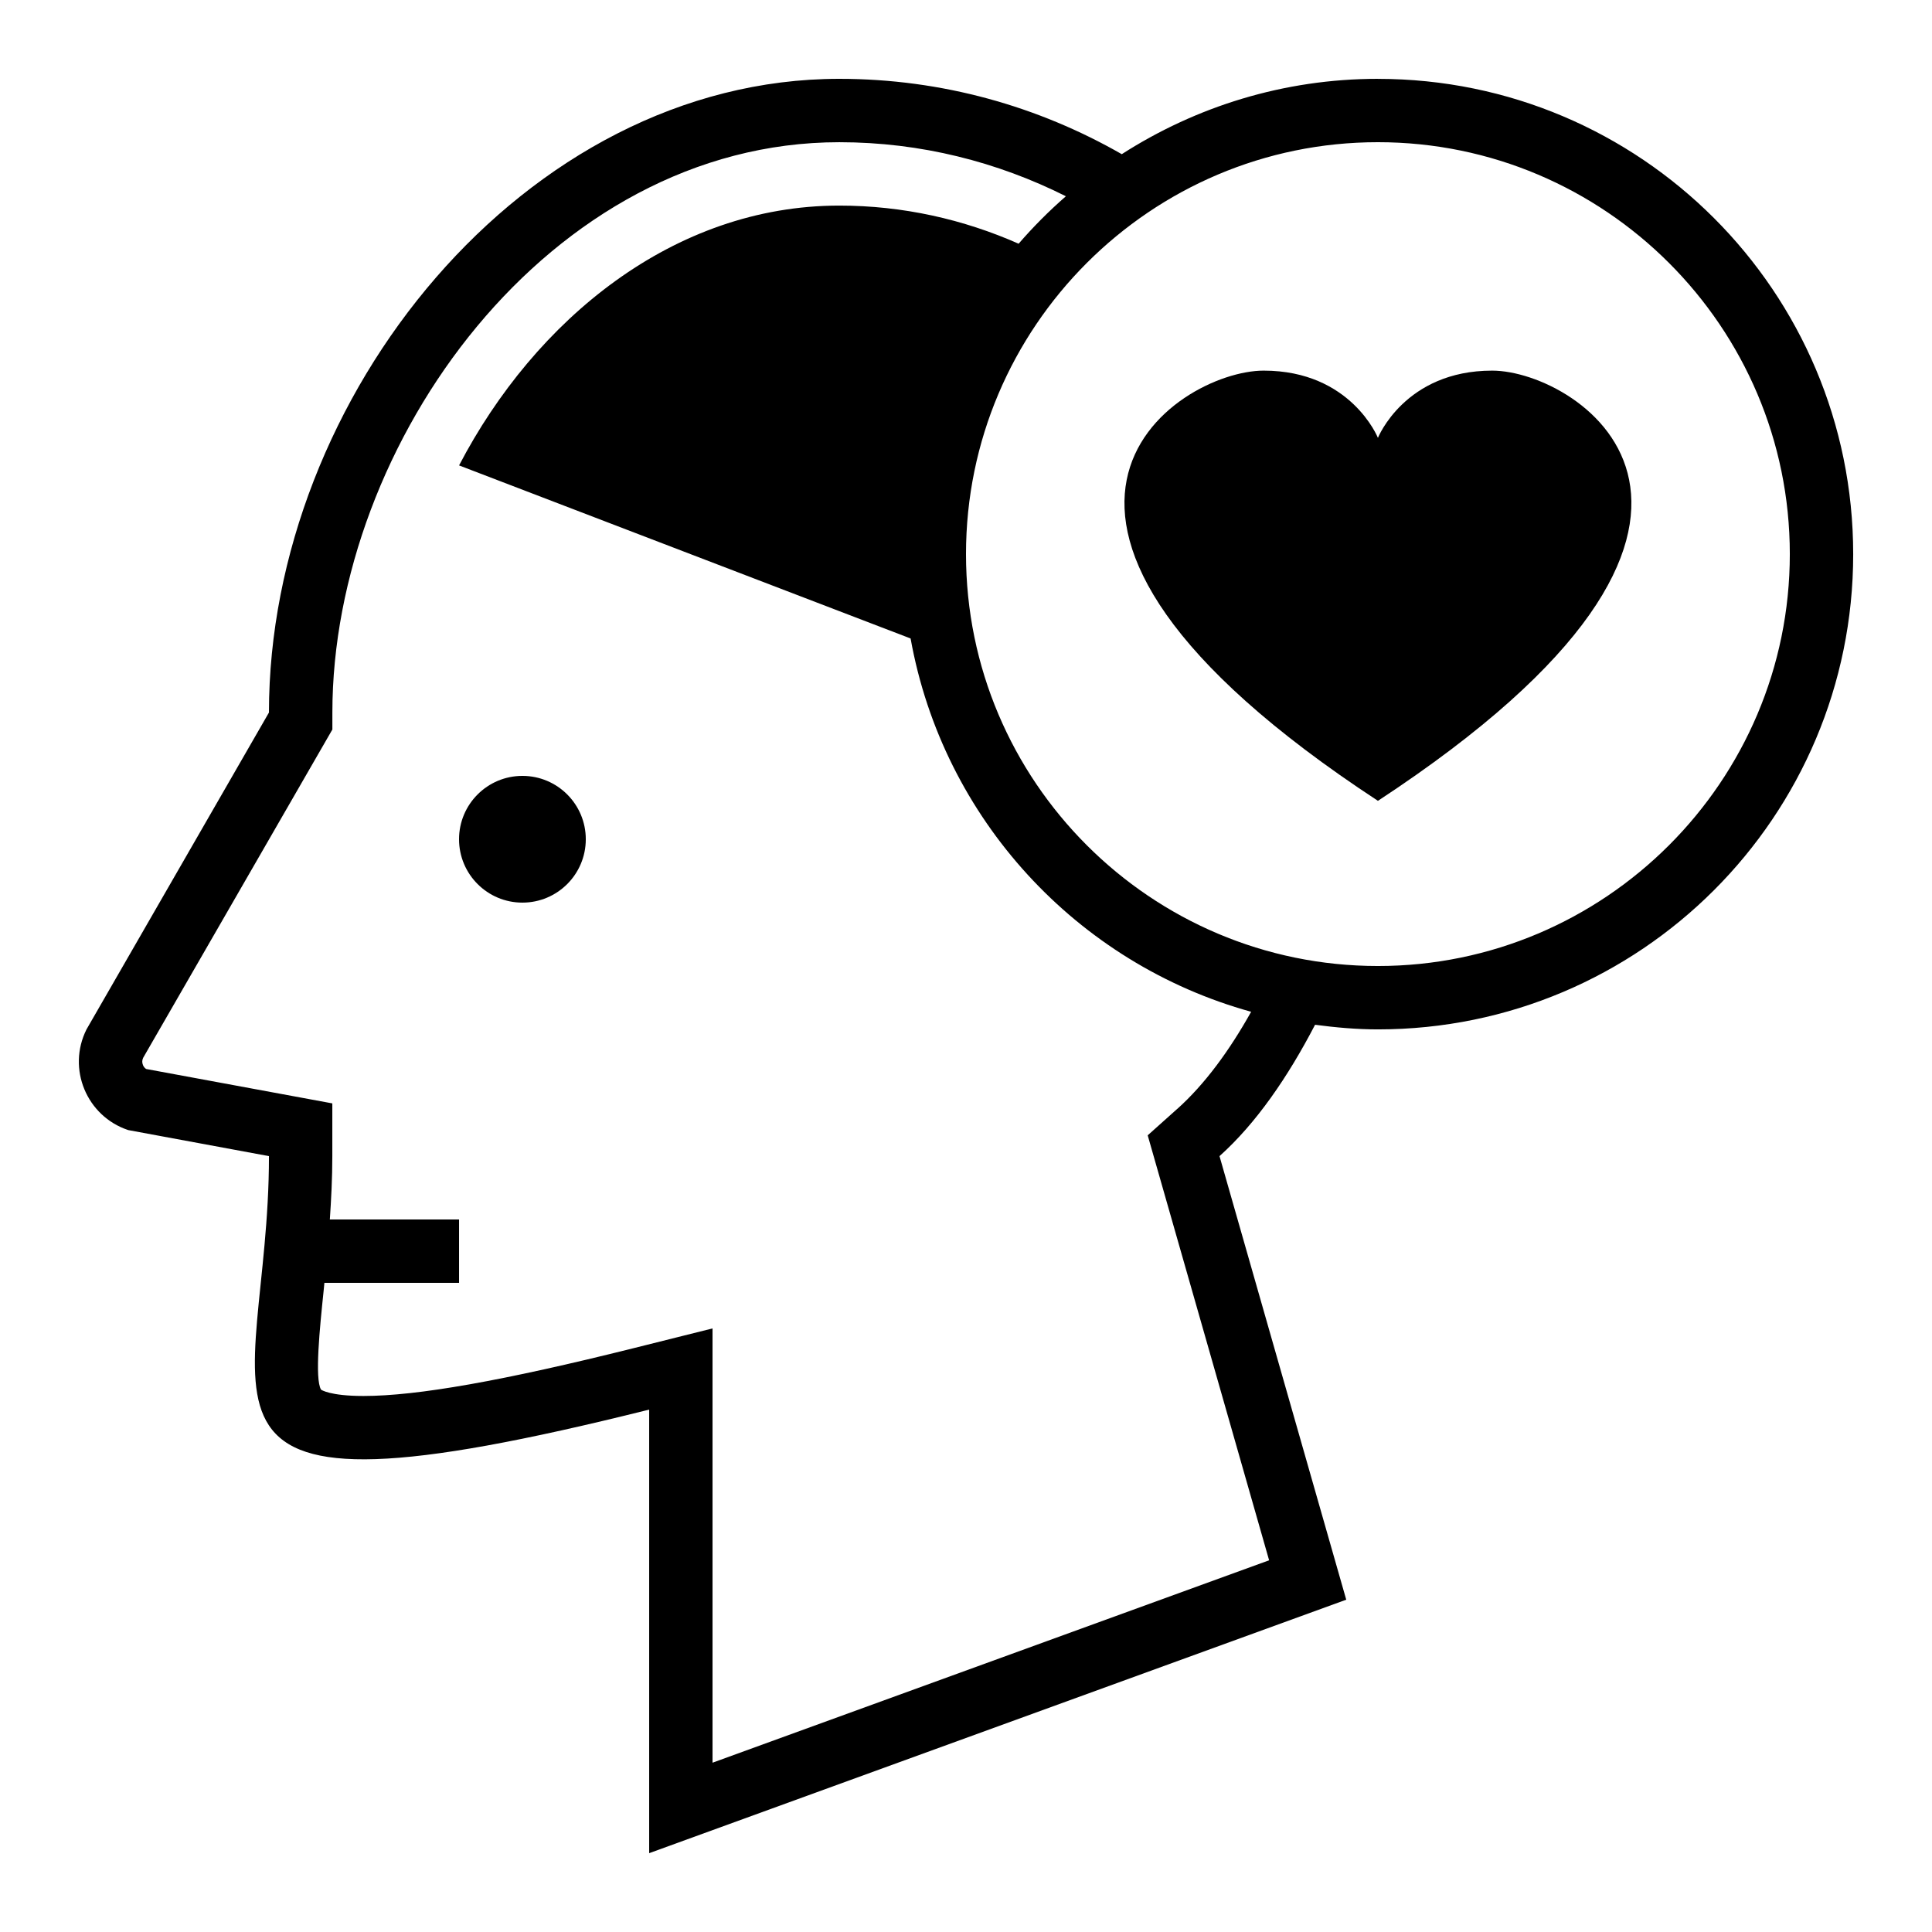
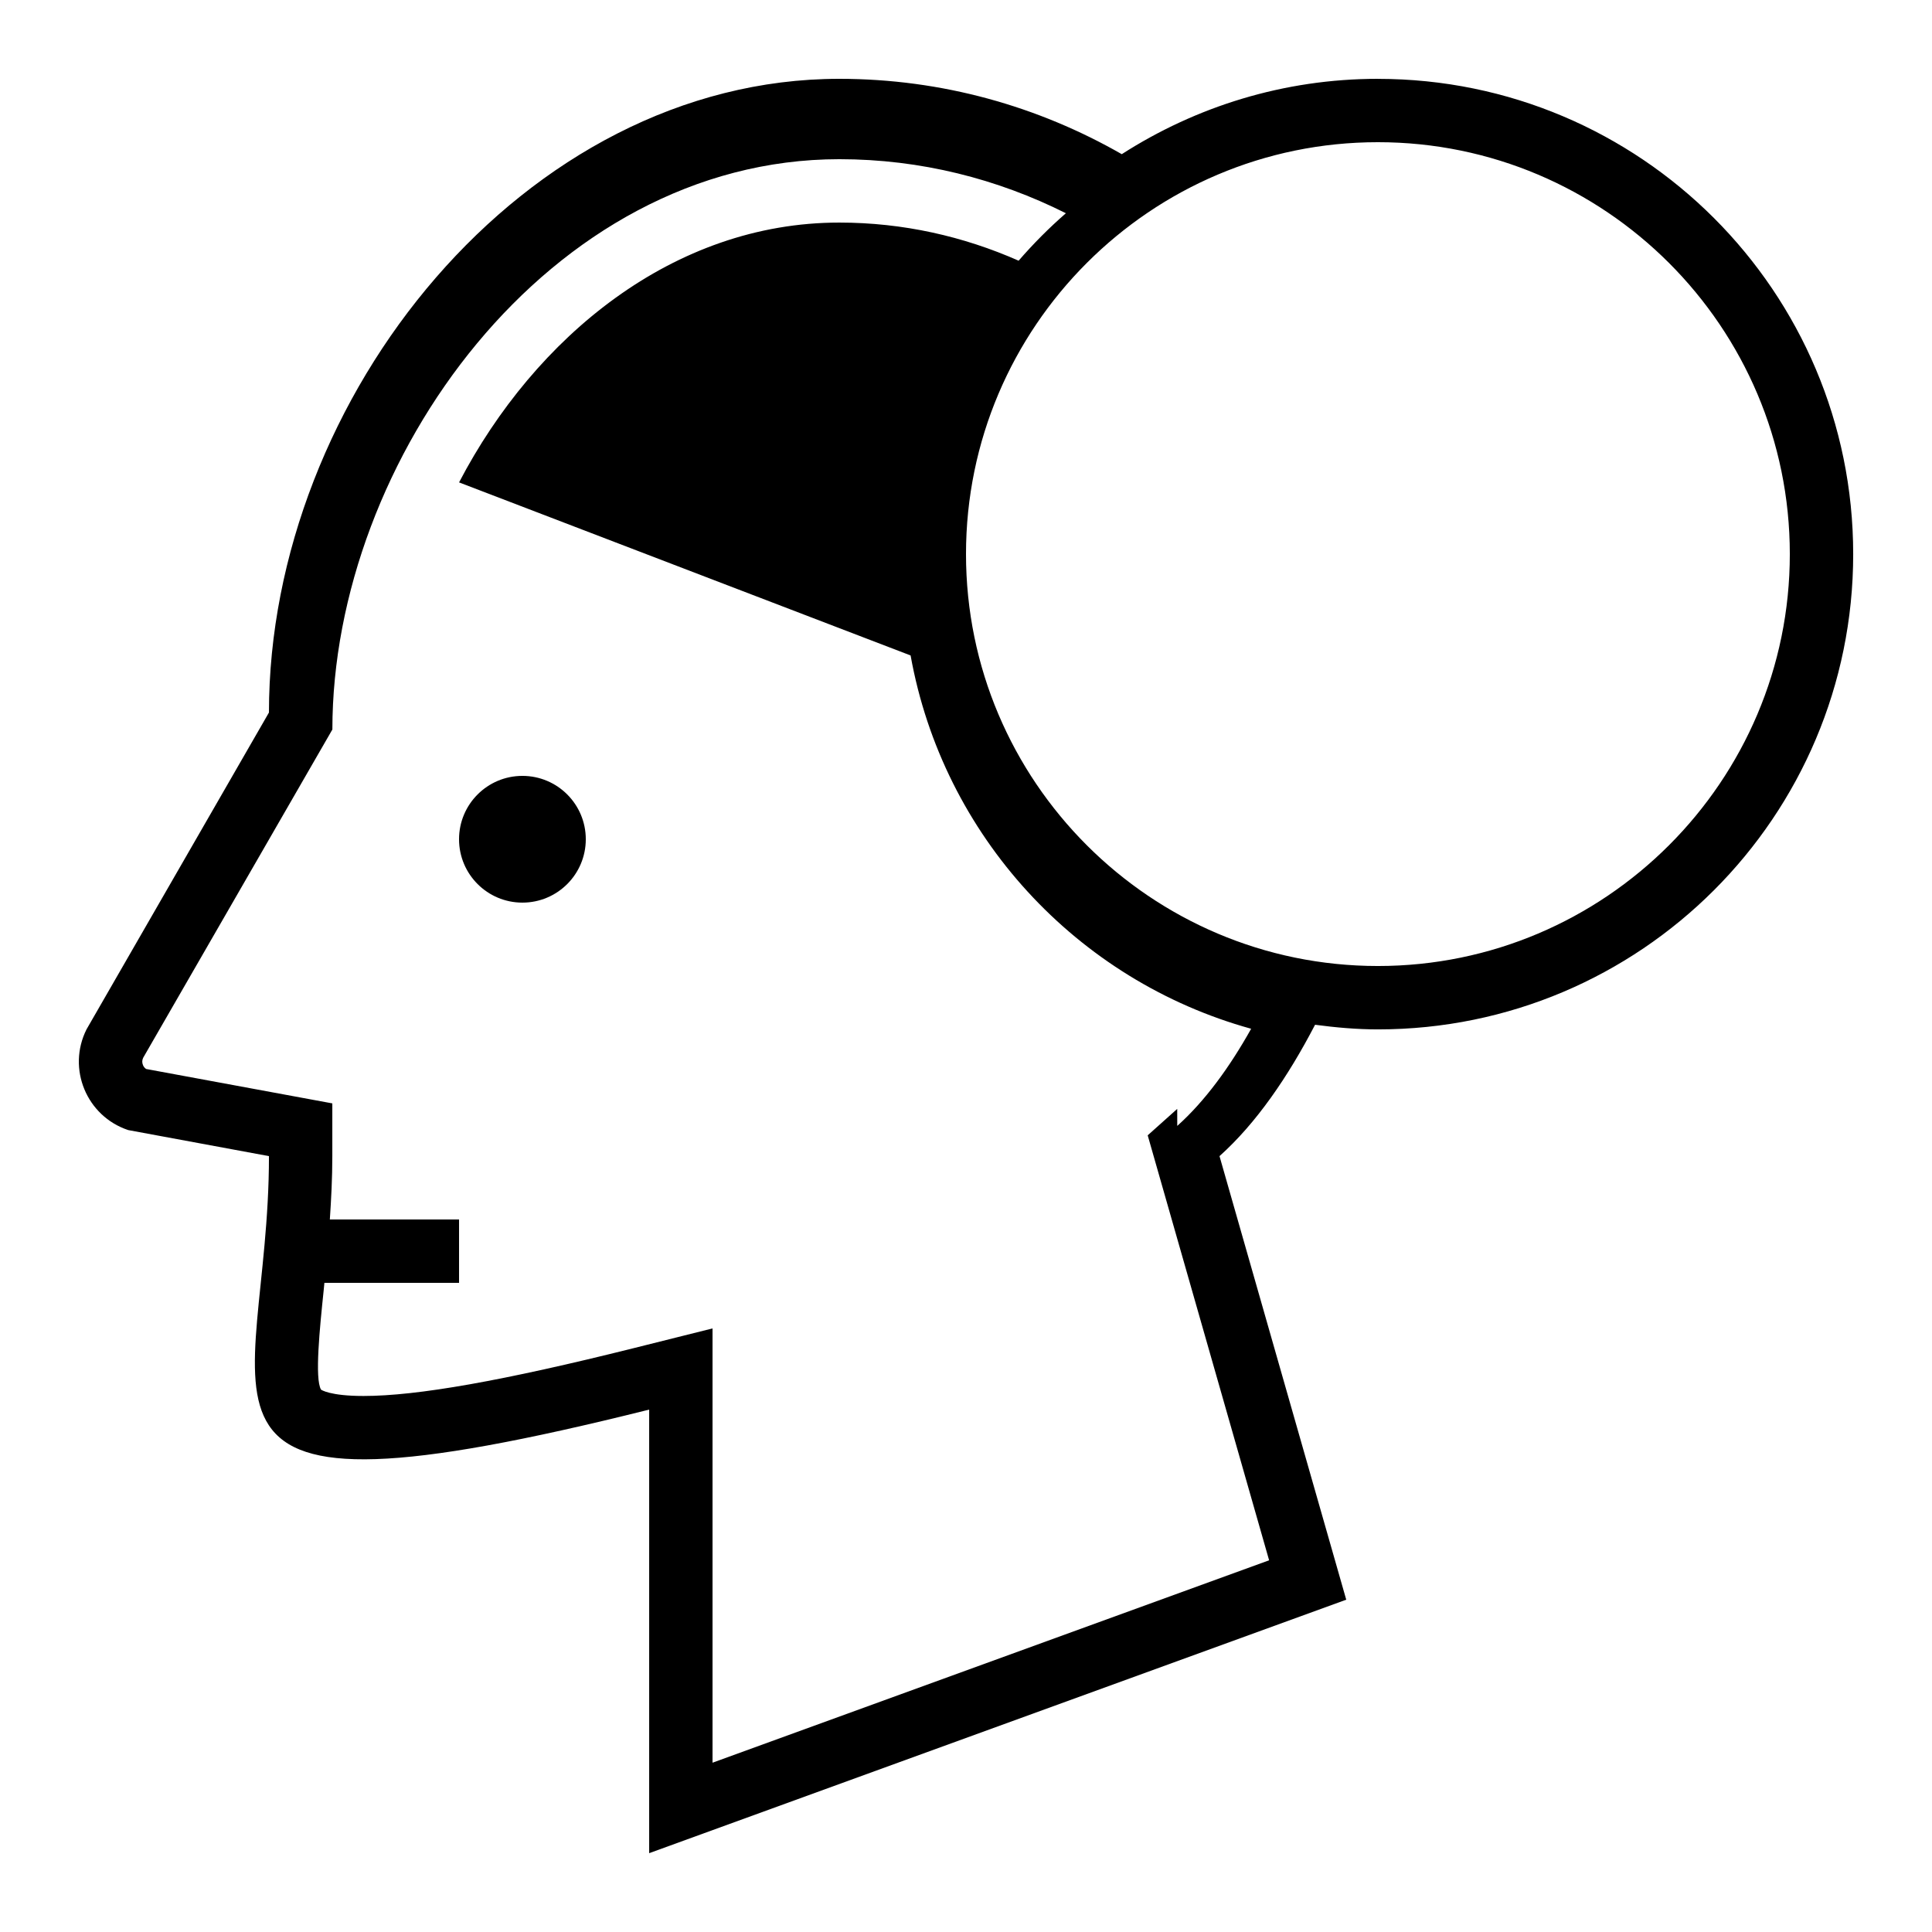
<svg xmlns="http://www.w3.org/2000/svg" fill="#000000" width="800px" height="800px" version="1.1" viewBox="144 144 512 512">
  <g>
    <path d="m299.24 366.41c0 9.277-7.519 16.793-16.797 16.793-9.273 0-16.793-7.516-16.793-16.793 0-9.273 7.519-16.793 16.793-16.793 9.277 0 16.797 7.519 16.797 16.793" />
-     <path d="m509.16 164.89c-25.023 0-48.266 7.391-67.879 19.969-22.082-12.645-47.594-19.969-74.867-19.969-83.48 0-151.14 84.457-151.14 167.94l-48.348 83.969c-5.207 10.41 0.016 23.008 11.051 26.684l37.301 6.902c0 67.176-33.586 100.76 100.76 67.176v117.55l184.73-67.176-33.586-117.55c9.707-8.684 18.121-20.957 25.324-34.812 5.457 0.723 11 1.227 16.66 1.227 69.559 0 125.95-56.395 125.95-125.95-0.004-69.559-56.398-125.95-125.96-125.95zm-53.184 272.98-7.824 7.004 32.176 112.62-147.5 53.641v-115.09l-20.875 5.223c-34.594 8.648-57.352 12.68-71.625 12.68-8.984 0-11.219-1.664-11.25-1.68-1.715-2.871-0.336-16.355 0.688-26.199 0.066-0.656 0.133-1.426 0.203-2.098l35.684-0.004v-16.793h-34.242c0.352-5.34 0.656-10.848 0.656-16.793v-13.973l-49.34-9.117c-0.371-0.25-0.672-0.605-0.84-1.043-0.27-0.656-0.25-1.309 0.066-1.949l50.129-86.973v-4.5c0-71.355 57.449-151.14 134.35-151.14 21.598 0 41.934 5.238 60.039 14.324-4.469 3.894-8.648 8.094-12.527 12.578-14.578-6.445-30.613-10.105-47.527-10.105-43.914 0-80.594 30.23-100.76 68.855l119.66 45.863c8.582 47.793 44.051 86.152 90.25 98.93-5.727 10.227-12.242 19.176-19.582 25.742zm53.184-37.867c-60.188 0-109.16-48.969-109.16-109.16 0-60.188 48.969-109.16 109.16-109.16 60.188 0 109.16 48.969 109.16 109.16 0 60.188-48.973 109.16-109.16 109.16z" />
-     <path d="m539.44 242.22c-23.16 0-30.277 17.816-30.277 17.816s-7.121-17.816-30.277-17.816c-23.16 0-83.734 39.195 30.277 114.01 114.01-74.816 53.434-114.01 30.277-114.01z" />
+     <path d="m509.16 164.89c-25.023 0-48.266 7.391-67.879 19.969-22.082-12.645-47.594-19.969-74.867-19.969-83.48 0-151.14 84.457-151.14 167.94l-48.348 83.969c-5.207 10.41 0.016 23.008 11.051 26.684l37.301 6.902c0 67.176-33.586 100.76 100.76 67.176v117.55l184.73-67.176-33.586-117.55c9.707-8.684 18.121-20.957 25.324-34.812 5.457 0.723 11 1.227 16.66 1.227 69.559 0 125.95-56.395 125.95-125.95-0.004-69.559-56.398-125.95-125.96-125.95zm-53.184 272.98-7.824 7.004 32.176 112.62-147.5 53.641v-115.09l-20.875 5.223c-34.594 8.648-57.352 12.68-71.625 12.68-8.984 0-11.219-1.664-11.25-1.68-1.715-2.871-0.336-16.355 0.688-26.199 0.066-0.656 0.133-1.426 0.203-2.098l35.684-0.004v-16.793h-34.242c0.352-5.34 0.656-10.848 0.656-16.793v-13.973l-49.34-9.117c-0.371-0.25-0.672-0.605-0.84-1.043-0.27-0.656-0.25-1.309 0.066-1.949l50.129-86.973c0-71.355 57.449-151.14 134.35-151.14 21.598 0 41.934 5.238 60.039 14.324-4.469 3.894-8.648 8.094-12.527 12.578-14.578-6.445-30.613-10.105-47.527-10.105-43.914 0-80.594 30.23-100.76 68.855l119.66 45.863c8.582 47.793 44.051 86.152 90.25 98.93-5.727 10.227-12.242 19.176-19.582 25.742zm53.184-37.867c-60.188 0-109.16-48.969-109.16-109.16 0-60.188 48.969-109.16 109.16-109.16 60.188 0 109.16 48.969 109.16 109.16 0 60.188-48.973 109.16-109.16 109.16z" />
  </g>
</svg>